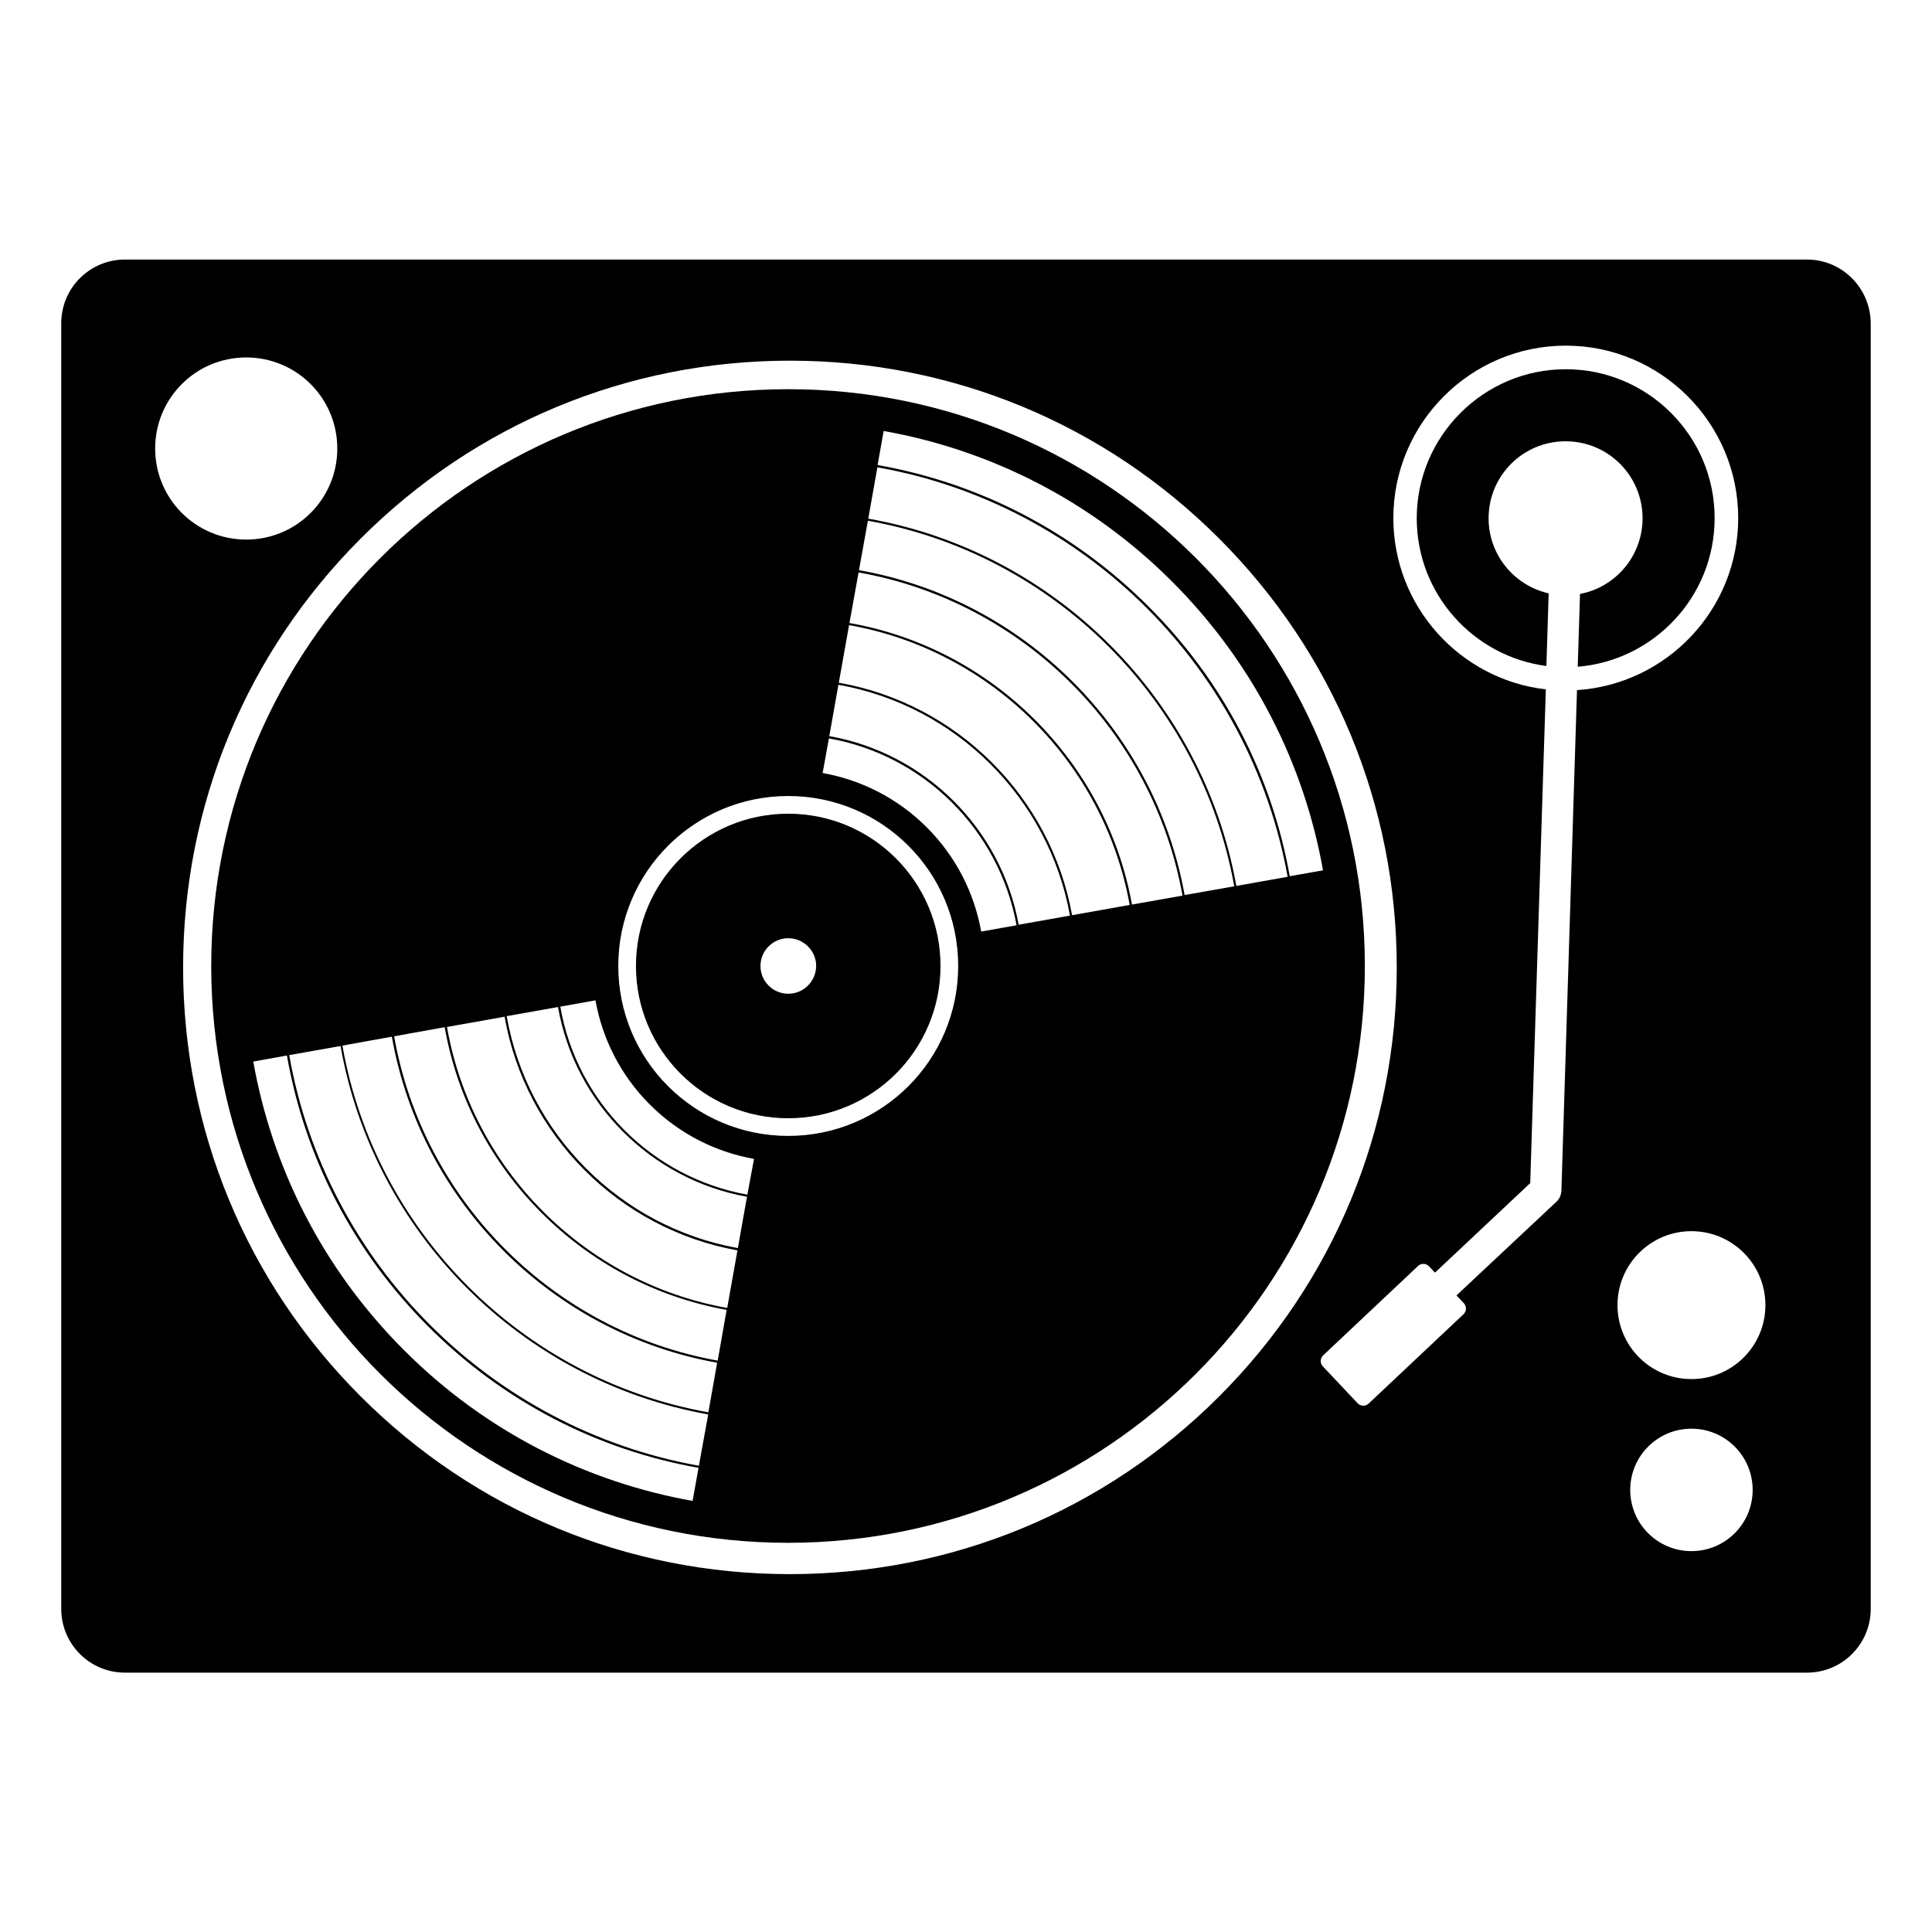
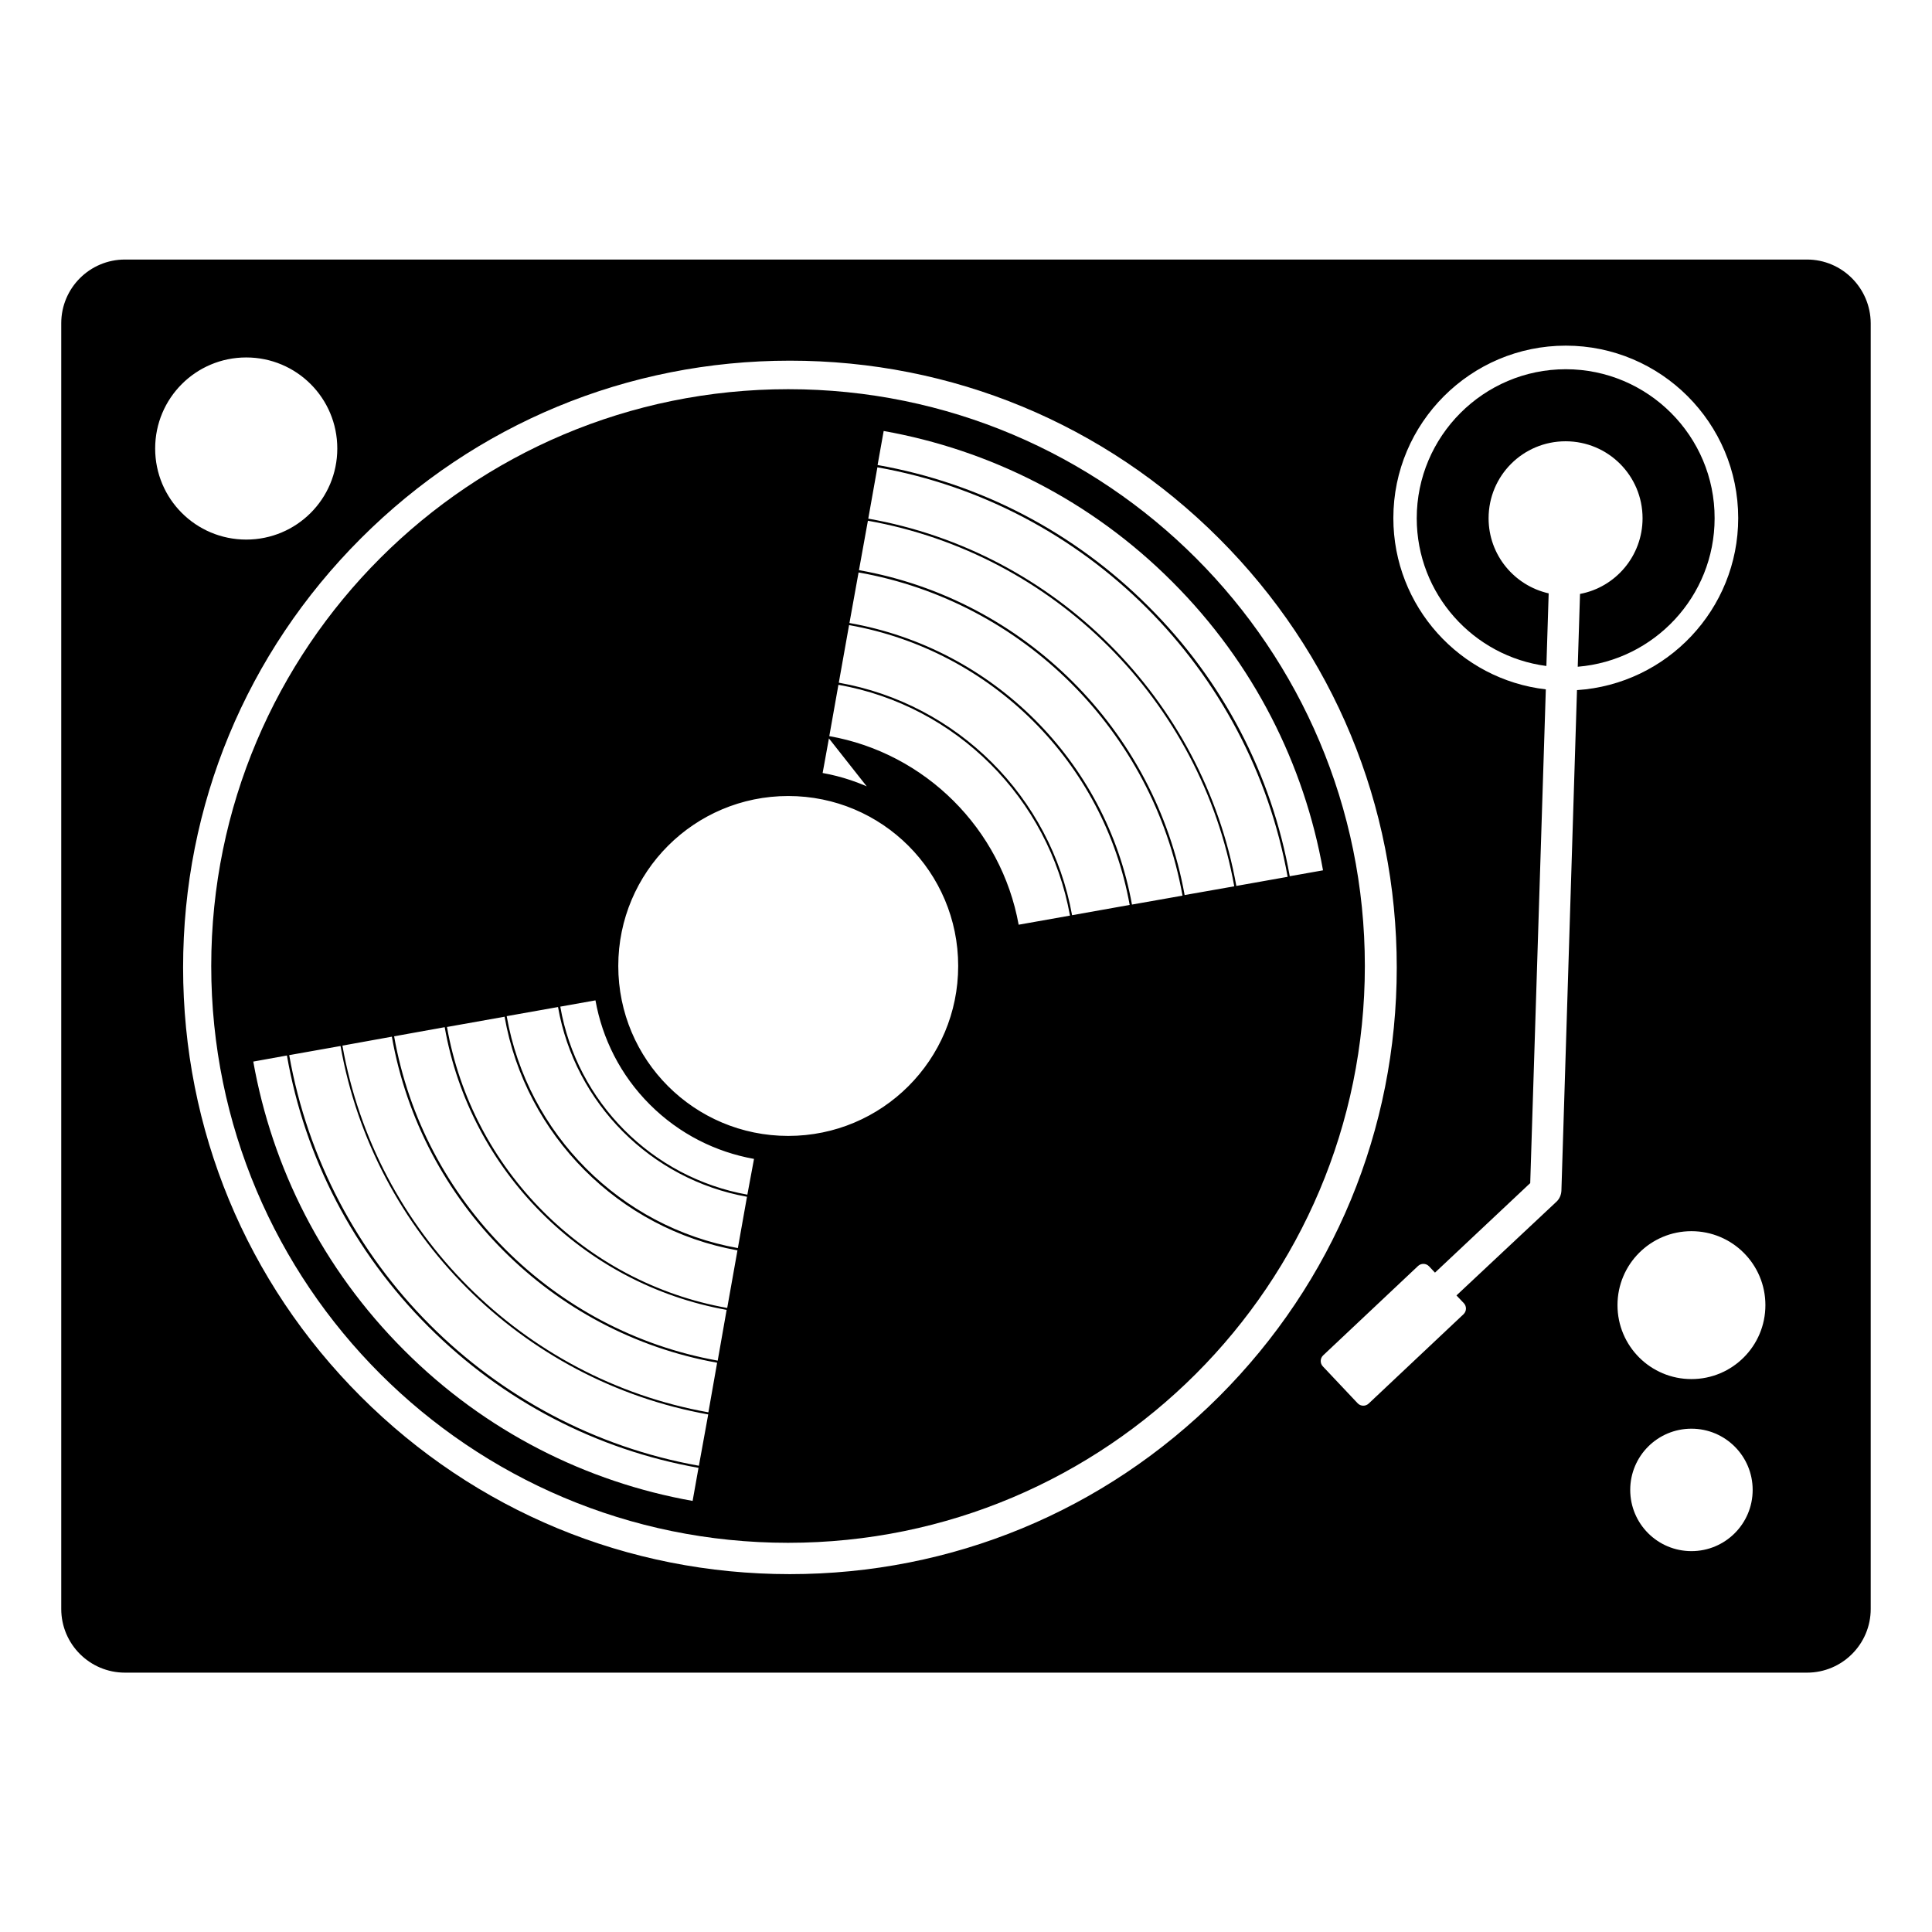
<svg xmlns="http://www.w3.org/2000/svg" fill="#000000" width="800px" height="800px" version="1.1" viewBox="144 144 512 512">
  <g>
    <path d="m558.95 241.85c-21.766 0-39.5 17.734-39.5 39.5 0 20.051 15.012 36.625 34.359 39.145l0.605-19.246c-9.117-2.066-15.922-10.176-15.922-19.902 0-11.285 9.117-20.402 20.402-20.402 11.285 0 20.402 9.117 20.402 20.402 0 9.977-7.152 18.289-16.574 20.051l-0.605 19.297c20.254-1.664 36.273-18.641 36.273-39.348 0.059-21.762-17.676-39.496-39.441-39.496z" />
    <path d="m622.88 212.78h-445.77c-9.32 0-16.879 7.559-16.879 16.879v340.73c0 9.32 7.559 16.879 16.879 16.879h445.77c9.32 0 16.879-7.559 16.879-16.879v-340.73c-0.051-9.32-7.609-16.879-16.879-16.879zm-437.76 50.082c0-13.352 10.781-24.133 24.133-24.133 13.352 0 24.133 10.781 24.133 24.133 0 13.352-10.781 24.133-24.133 24.133-13.352-0.004-24.133-10.785-24.133-24.133zm168.17 298.3c-42.977 0-83.332-16.727-113.71-47.105-30.328-30.332-47.055-70.738-47.055-113.66 0-42.977 16.727-83.332 47.105-113.71 30.379-30.379 70.734-47.105 113.71-47.105 42.977 0 83.332 16.727 113.71 47.105s47.105 70.734 47.105 113.71c0 42.977-16.727 83.332-47.105 113.71-30.434 30.379-70.789 47.055-113.76 47.055zm204.5-101.62c-0.051 1.109-0.504 2.168-1.309 2.922l-26.504 24.84 1.965 2.066c0.754 0.805 0.754 2.117-0.102 2.922l-25.141 23.68c-0.805 0.754-2.117 0.754-2.922-0.102l-9.219-9.773c-0.754-0.805-0.754-2.117 0.102-2.922l25.141-23.68c0.805-0.754 2.117-0.754 2.922 0.102l1.562 1.664 25.242-23.73 4.133-130.84c-22.723-2.621-40.406-21.965-40.406-45.395 0-25.191 20.504-45.695 45.695-45.695s45.695 20.504 45.695 45.695c0 24.184-18.895 44.031-42.723 45.594zm34.461 95.523c-8.969 0-16.223-7.254-16.223-16.223s7.254-16.223 16.223-16.223 16.223 7.254 16.223 16.223-7.258 16.223-16.223 16.223zm0-45.594c-10.832 0-19.598-8.766-19.598-19.598 0-10.832 8.766-19.598 19.598-19.598 10.832 0 19.598 8.766 19.598 19.598 0 10.832-8.766 19.598-19.598 19.598z" />
-     <path d="m352.89 247.14c-84.438 0-152.91 68.414-152.91 152.86 0 84.438 68.469 152.86 152.86 152.86 84.438 0 152.86-68.469 152.86-152.86 0.004-84.391-68.363-152.86-152.8-152.86zm-25.34 294.62c-28.012-4.988-54.863-18.289-76.477-39.953-21.664-21.664-34.965-48.465-39.953-76.477l8.918-1.613c4.734 27.055 17.633 51.992 37.484 71.844 19.801 19.801 44.637 32.648 71.59 37.434zm1.664-9.32c-55.168-9.875-98.797-53.555-108.57-108.82l13.602-2.418c8.766 49.574 47.914 88.77 97.438 97.637zm2.516-14.156c-49.324-8.816-88.266-47.863-96.984-97.184l13.098-2.367c7.758 43.883 42.371 78.543 86.203 86.402zm2.469-13.703c-43.578-7.809-78.039-42.32-85.75-85.949l13.402-2.418c6.699 38.039 36.727 68.113 74.715 74.918zm2.519-13.957c-37.785-6.75-67.609-36.676-74.262-74.465l15.266-2.719c5.543 31.438 30.328 56.277 61.715 61.918zm2.824-15.867c-31.137-5.594-55.773-30.277-61.262-61.465l13.602-2.418c4.484 25.492 24.586 45.695 50.078 50.281zm2.516-14.16c-25.242-4.535-45.191-24.535-49.574-49.828l9.32-1.664c1.812 10.125 6.602 19.801 14.41 27.609s17.48 12.594 27.609 14.41zm10.832-15.566c-24.887 0-45.039-20.152-45.039-45.039s20.152-45.039 45.039-45.039 45.039 20.152 45.039 45.039c0.004 24.887-20.148 45.039-45.039 45.039zm51.137-54.16c-1.812-10.125-6.602-19.801-14.41-27.609-7.809-7.809-17.48-12.594-27.609-14.41l1.664-9.168c25.191 4.434 45.141 24.336 49.727 49.523zm9.926-1.812c-4.586-25.391-24.738-45.492-50.18-49.977l2.418-13.602c31.137 5.492 55.773 30.078 61.363 61.164zm14.156-2.519c-5.641-31.336-30.43-56.074-61.816-61.617l2.719-15.266c37.734 6.699 67.609 36.477 74.363 74.16zm15.871-2.82c-6.852-37.938-36.879-67.914-74.867-74.613l2.418-13.402c43.578 7.707 78.039 42.117 85.848 85.648zm13.957-2.519c-7.859-43.781-42.523-78.344-86.301-86.102l2.367-13.098c49.273 8.766 88.266 47.66 97.086 96.883zm13.703-2.418c-8.867-49.473-48.062-88.57-97.539-97.336l2.418-13.602c55.168 9.773 98.797 53.352 108.72 108.52zm-23.277-74.062c-19.801-19.801-44.738-32.695-71.793-37.484l1.613-9.02c28.012 4.988 54.863 18.289 76.477 39.953 21.664 21.664 34.965 48.465 39.953 76.477l-8.816 1.562c-4.785-26.898-17.633-51.738-37.434-71.488z" />
-     <path d="m352.89 359.64c-22.27 0-40.355 18.035-40.355 40.355 0 22.27 18.035 40.355 40.355 40.355 22.27 0 40.355-18.035 40.355-40.355 0-22.27-18.086-40.355-40.355-40.355zm0 47.711c-4.082 0-7.356-3.324-7.356-7.356 0-4.082 3.324-7.356 7.356-7.356 4.082 0 7.406 3.324 7.406 7.356-0.051 4.078-3.324 7.356-7.406 7.356z" />
+     <path d="m352.89 247.14c-84.438 0-152.91 68.414-152.91 152.86 0 84.438 68.469 152.86 152.86 152.86 84.438 0 152.86-68.469 152.86-152.86 0.004-84.391-68.363-152.86-152.8-152.86zm-25.34 294.62c-28.012-4.988-54.863-18.289-76.477-39.953-21.664-21.664-34.965-48.465-39.953-76.477l8.918-1.613c4.734 27.055 17.633 51.992 37.484 71.844 19.801 19.801 44.637 32.648 71.59 37.434zm1.664-9.32c-55.168-9.875-98.797-53.555-108.57-108.82l13.602-2.418c8.766 49.574 47.914 88.77 97.438 97.637zm2.516-14.156c-49.324-8.816-88.266-47.863-96.984-97.184l13.098-2.367c7.758 43.883 42.371 78.543 86.203 86.402zm2.469-13.703c-43.578-7.809-78.039-42.32-85.75-85.949l13.402-2.418c6.699 38.039 36.727 68.113 74.715 74.918zm2.519-13.957c-37.785-6.75-67.609-36.676-74.262-74.465l15.266-2.719c5.543 31.438 30.328 56.277 61.715 61.918zm2.824-15.867c-31.137-5.594-55.773-30.277-61.262-61.465l13.602-2.418c4.484 25.492 24.586 45.695 50.078 50.281zm2.516-14.16c-25.242-4.535-45.191-24.535-49.574-49.828l9.32-1.664c1.812 10.125 6.602 19.801 14.41 27.609s17.48 12.594 27.609 14.41zm10.832-15.566c-24.887 0-45.039-20.152-45.039-45.039s20.152-45.039 45.039-45.039 45.039 20.152 45.039 45.039c0.004 24.887-20.148 45.039-45.039 45.039zm51.137-54.16c-1.812-10.125-6.602-19.801-14.41-27.609-7.809-7.809-17.48-12.594-27.609-14.41l1.664-9.168zm9.926-1.812c-4.586-25.391-24.738-45.492-50.18-49.977l2.418-13.602c31.137 5.492 55.773 30.078 61.363 61.164zm14.156-2.519c-5.641-31.336-30.43-56.074-61.816-61.617l2.719-15.266c37.734 6.699 67.609 36.477 74.363 74.16zm15.871-2.82c-6.852-37.938-36.879-67.914-74.867-74.613l2.418-13.402c43.578 7.707 78.039 42.117 85.848 85.648zm13.957-2.519c-7.859-43.781-42.523-78.344-86.301-86.102l2.367-13.098c49.273 8.766 88.266 47.66 97.086 96.883zm13.703-2.418c-8.867-49.473-48.062-88.57-97.539-97.336l2.418-13.602c55.168 9.773 98.797 53.352 108.72 108.52zm-23.277-74.062c-19.801-19.801-44.738-32.695-71.793-37.484l1.613-9.02c28.012 4.988 54.863 18.289 76.477 39.953 21.664 21.664 34.965 48.465 39.953 76.477l-8.816 1.562c-4.785-26.898-17.633-51.738-37.434-71.488z" />
  </g>
</svg>